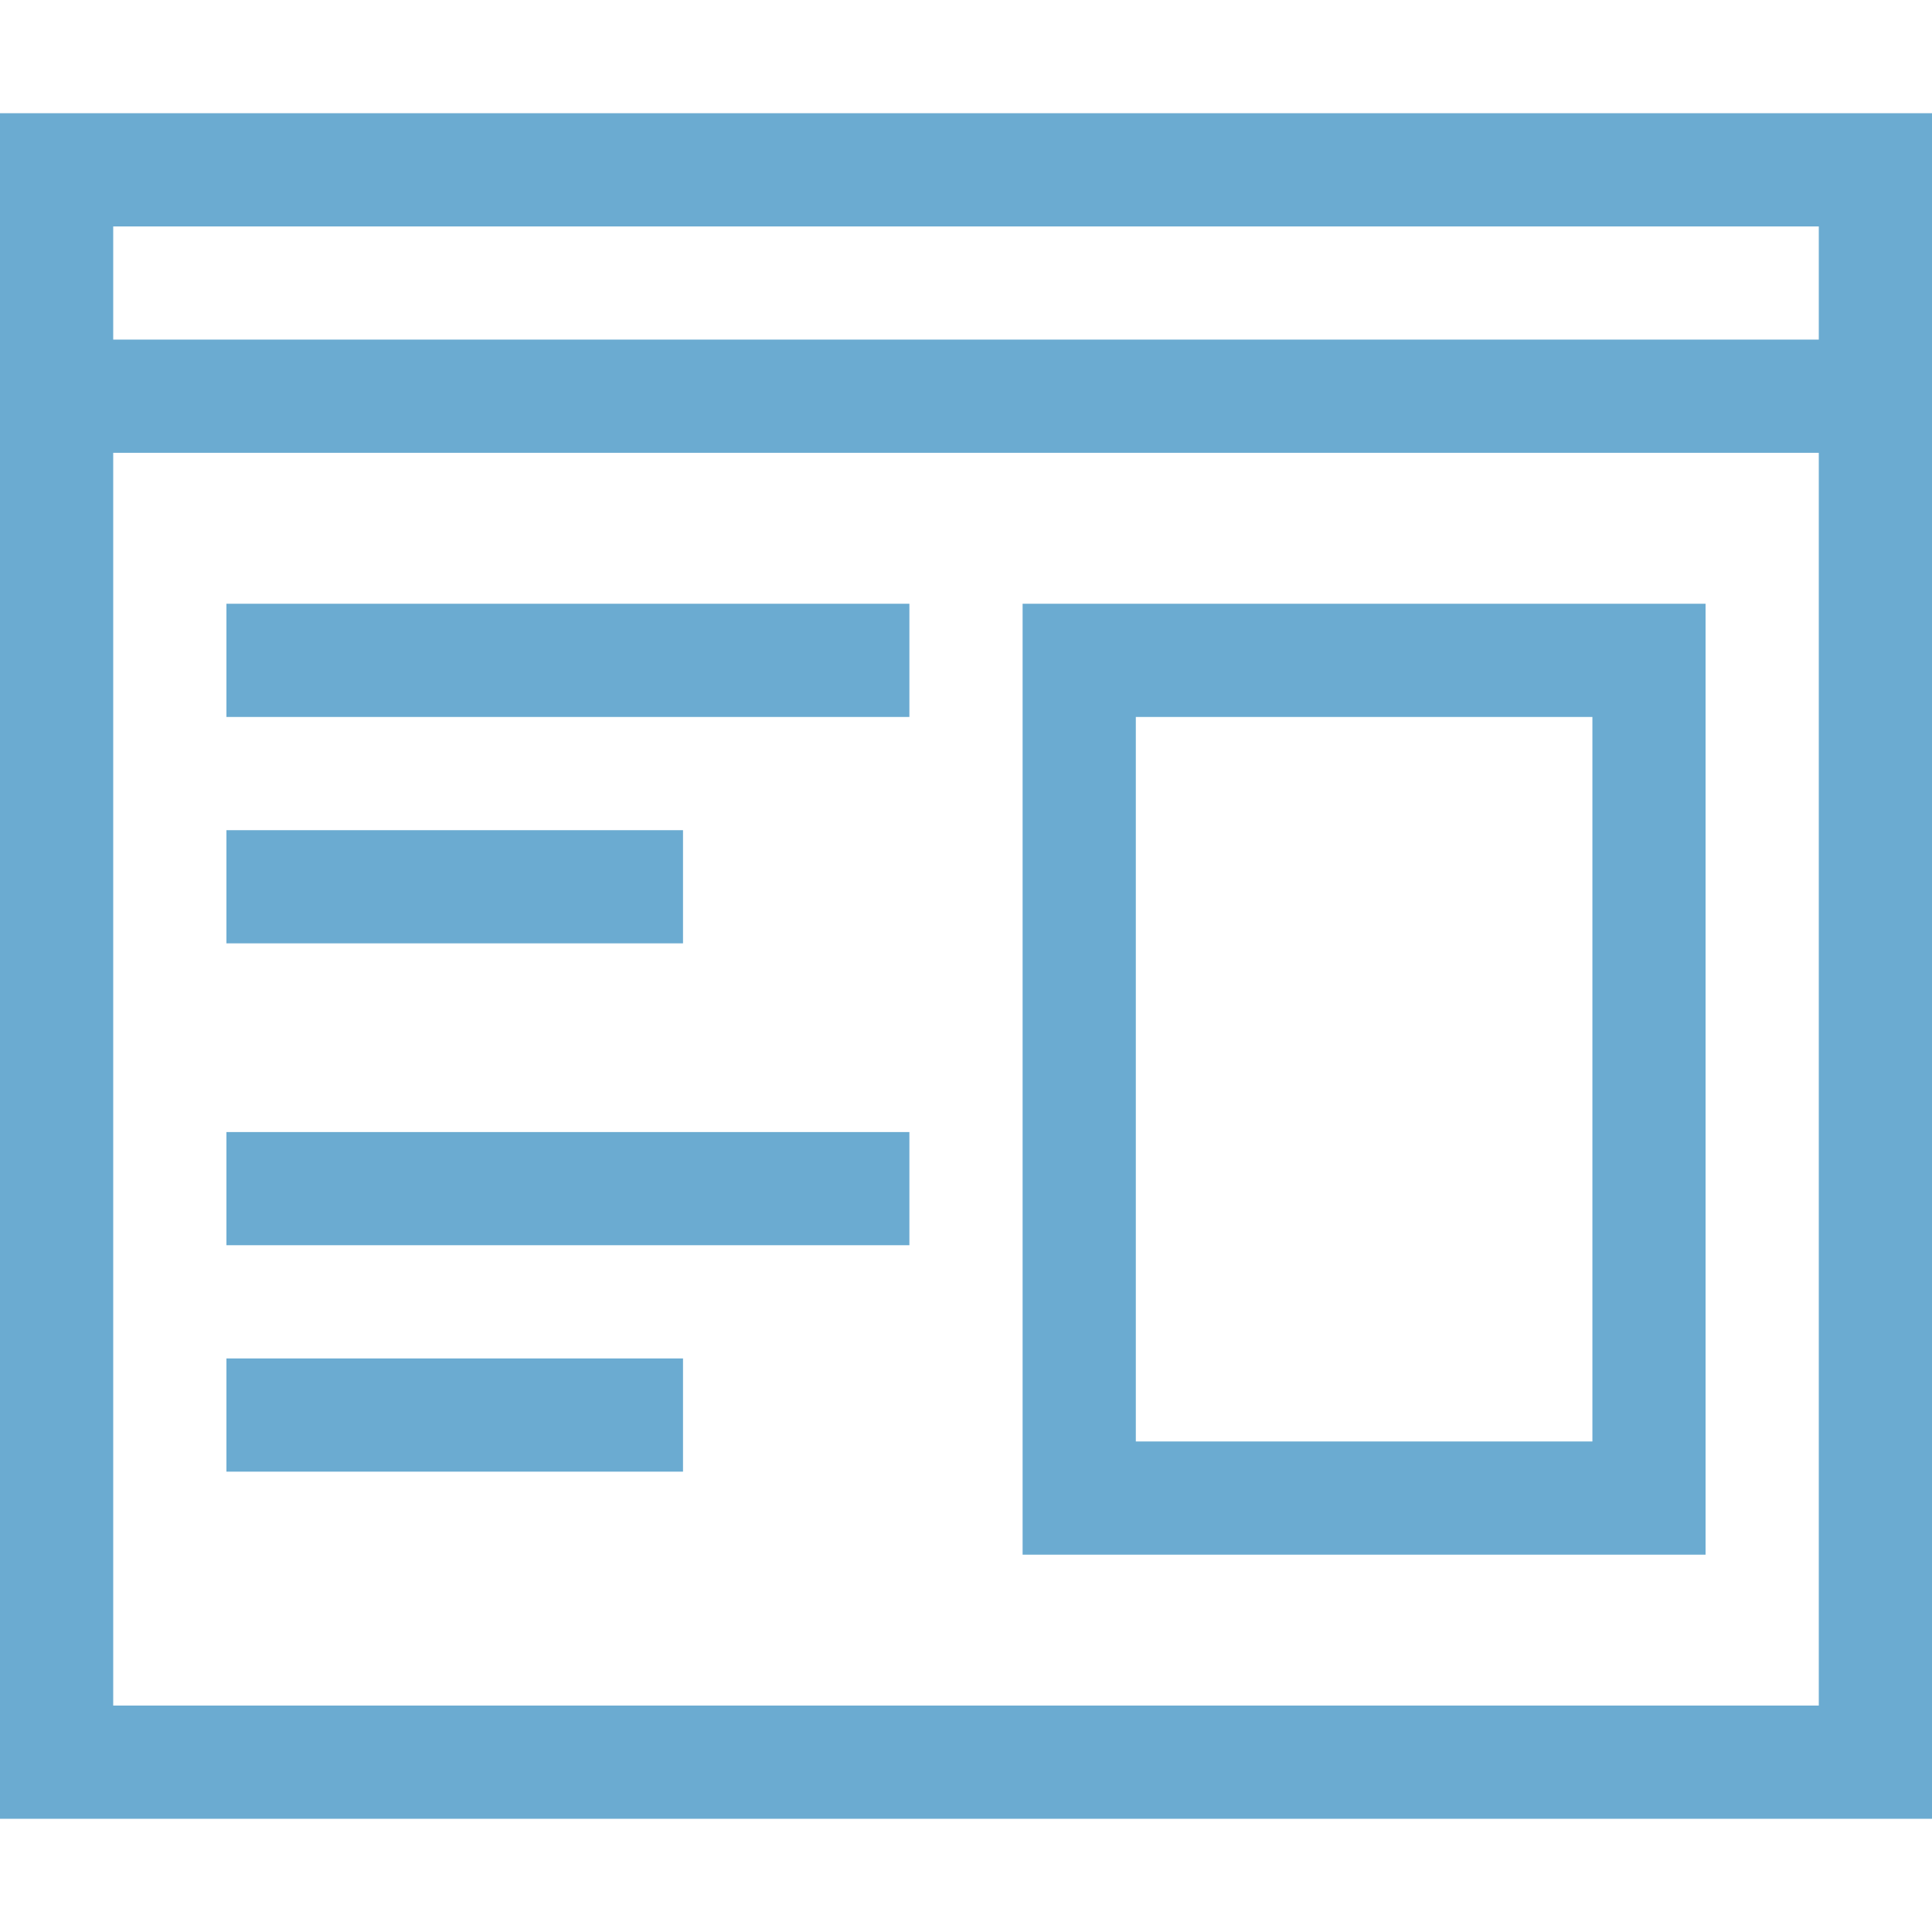
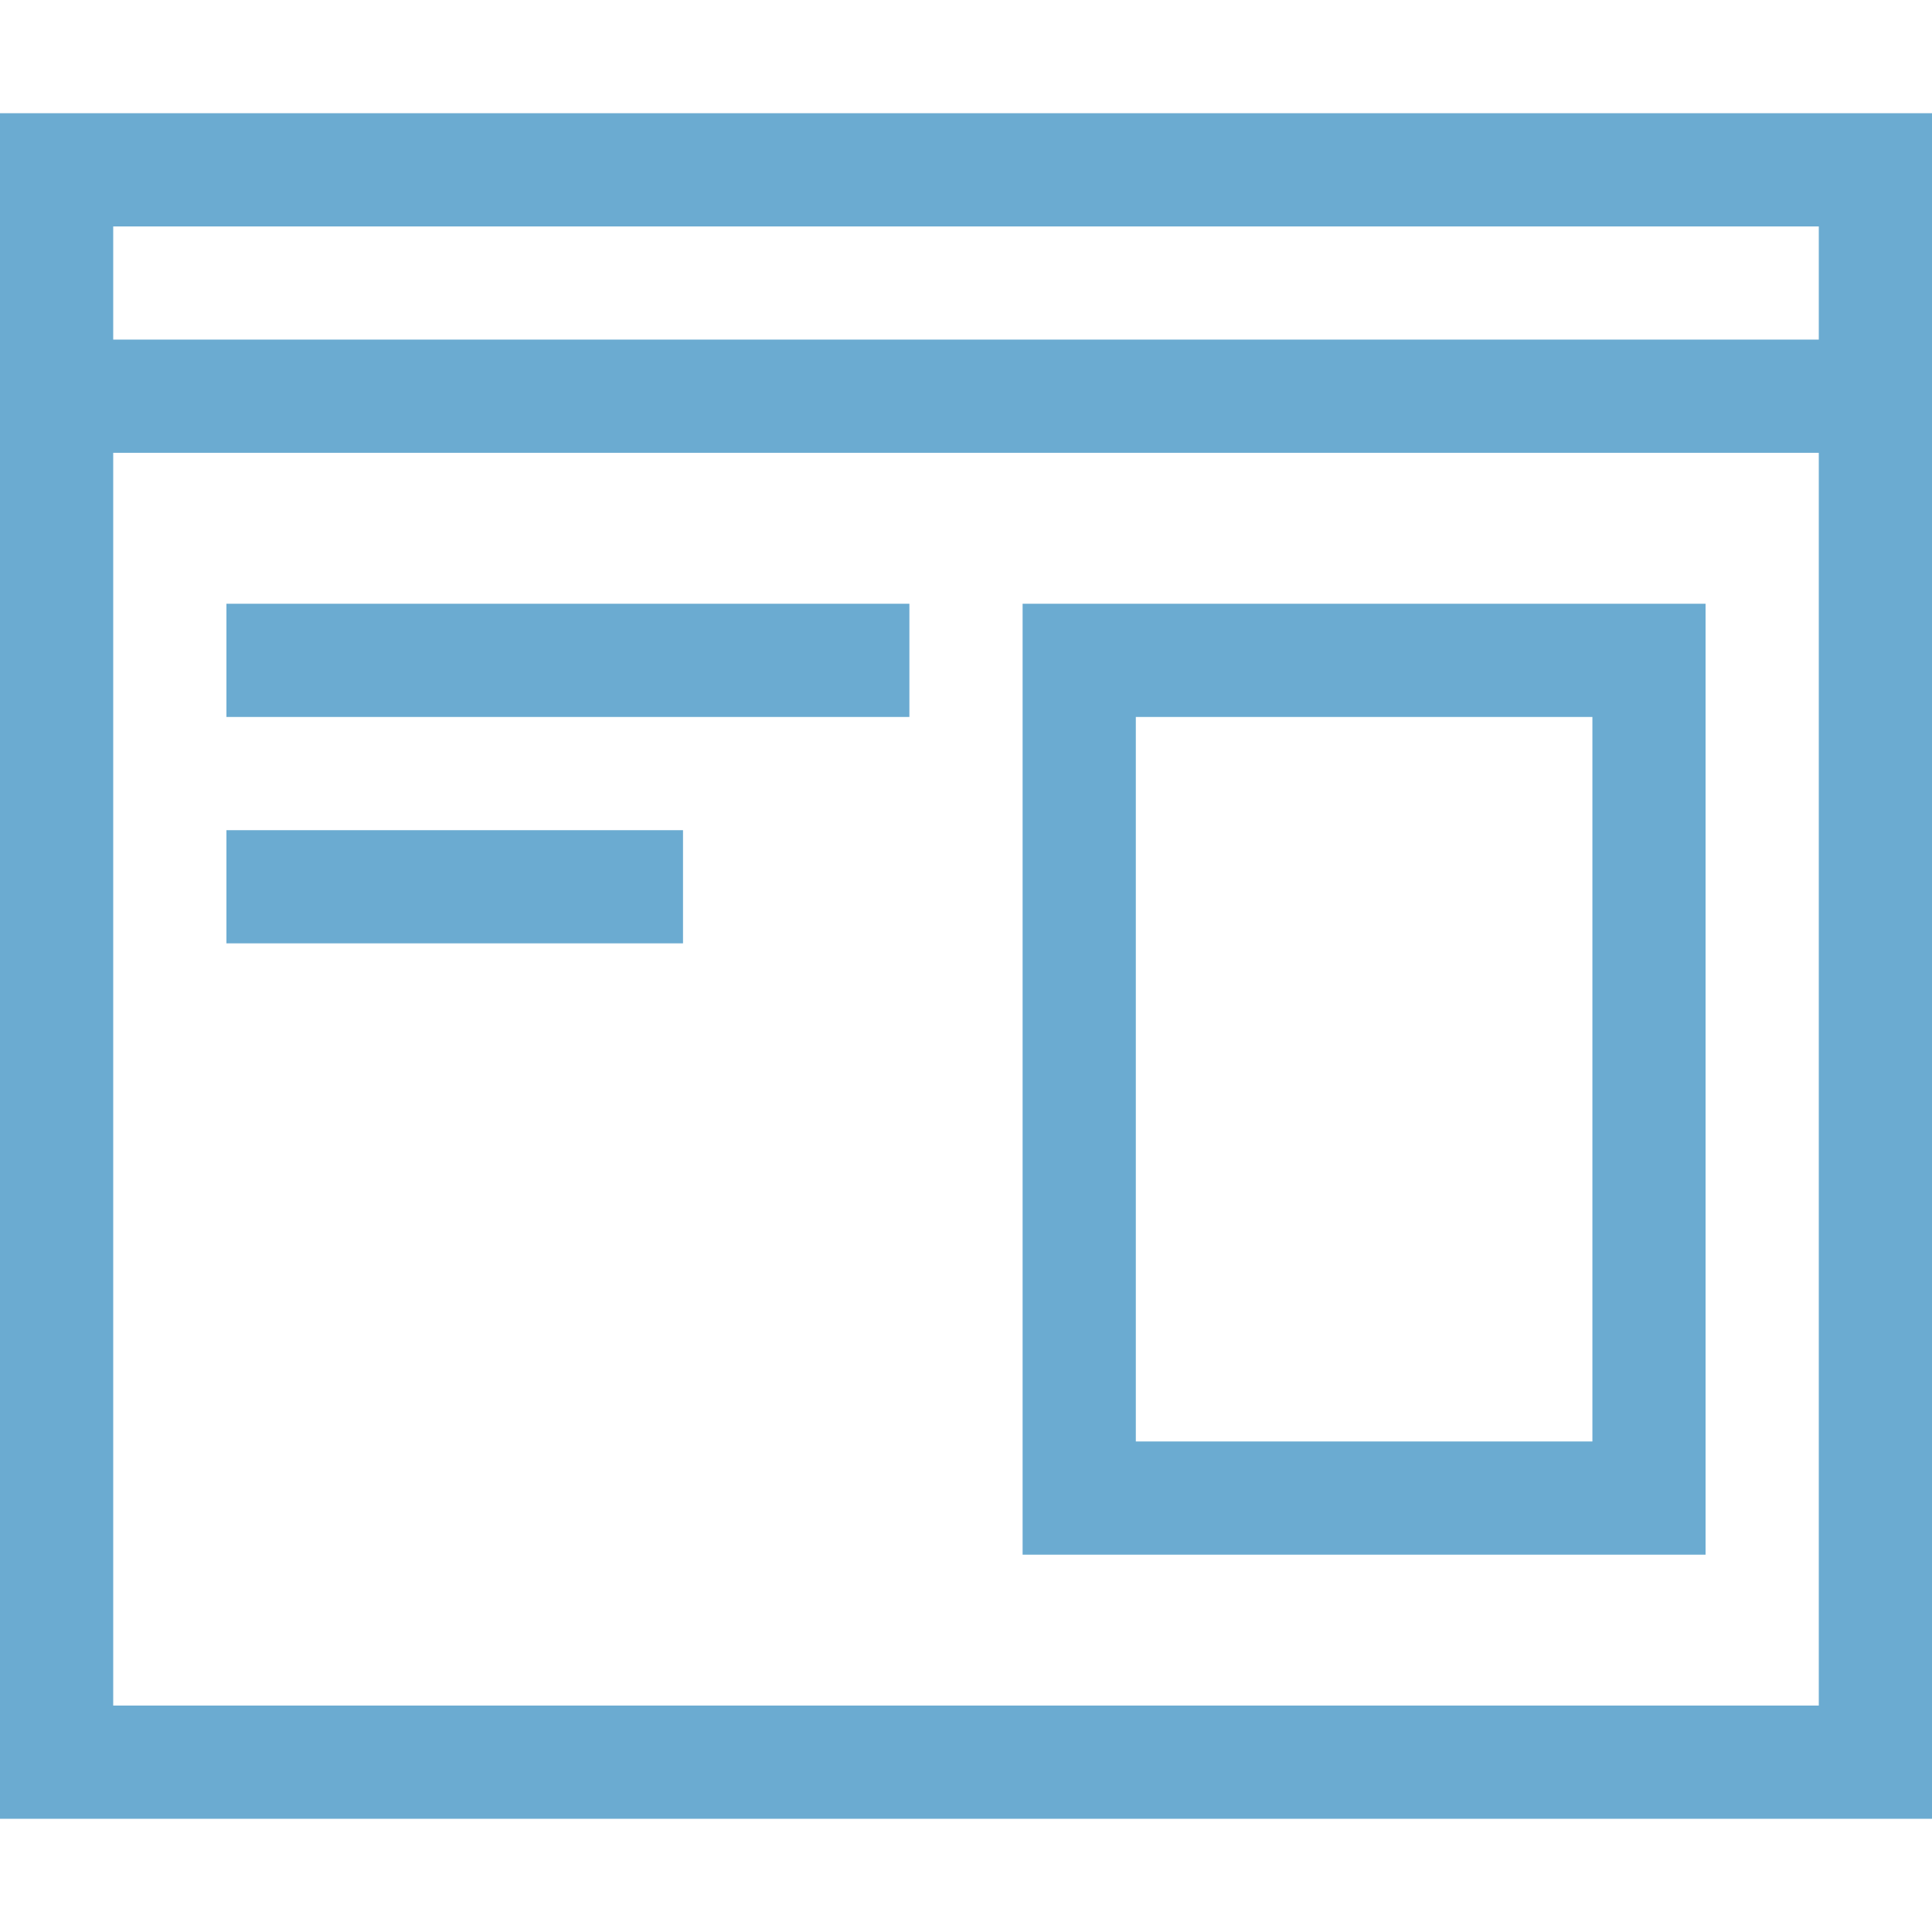
<svg xmlns="http://www.w3.org/2000/svg" width="40" height="40" viewBox="0 0 40 40" fill="none">
  <path d="M0 2.344V37.656H40V2.344H0ZM37.656 35.312H2.344V9.375H37.656V35.312ZM37.656 7.031H2.344V4.688H37.656V7.031Z" fill="#6BABD1" />
  <path d="M21.172 12.5V32.188H35.312V12.5H21.172ZM32.969 29.844H23.516V14.844H32.969V29.844Z" fill="#6BABD1" />
  <path d="M18.828 12.5H4.688V14.844H18.828V12.5Z" fill="#6BABD1" />
  <path d="M14.141 17.188H4.688V19.531H14.141V17.188Z" fill="#6BABD1" />
-   <path d="M18.828 23.438H4.688V25.781H18.828V23.438Z" fill="#6BABD1" />
-   <path d="M14.141 28.125H4.688V30.469H14.141V28.125Z" fill="#6BABD1" />
</svg>